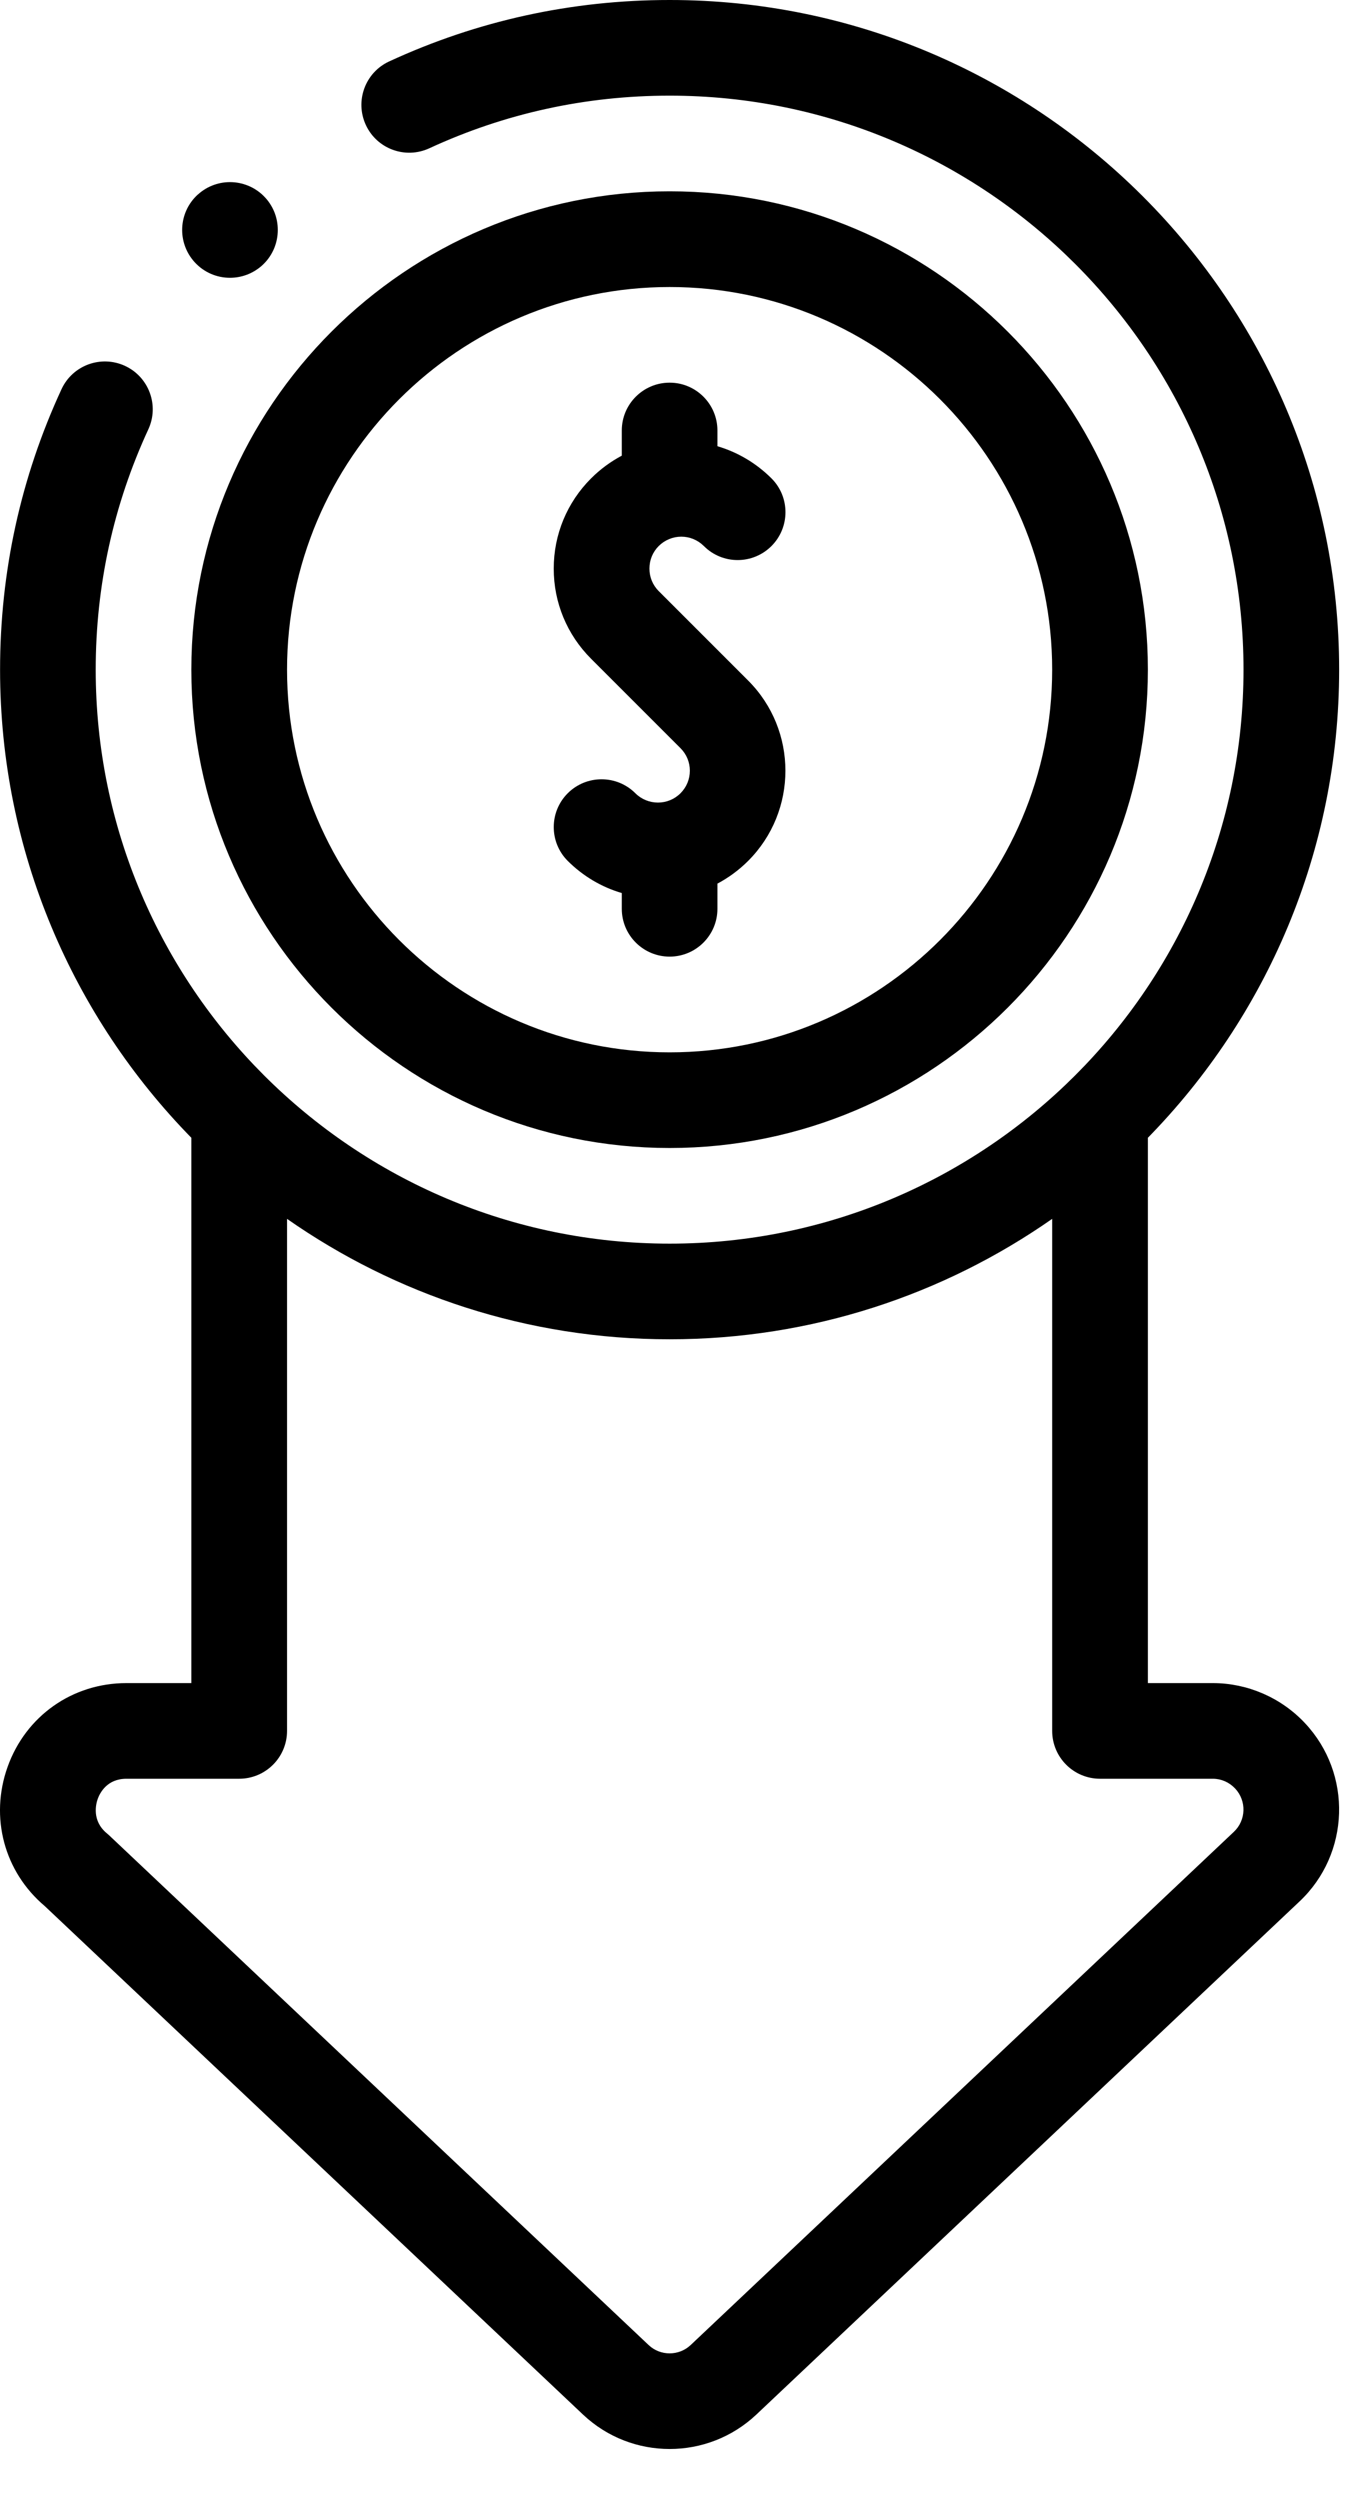
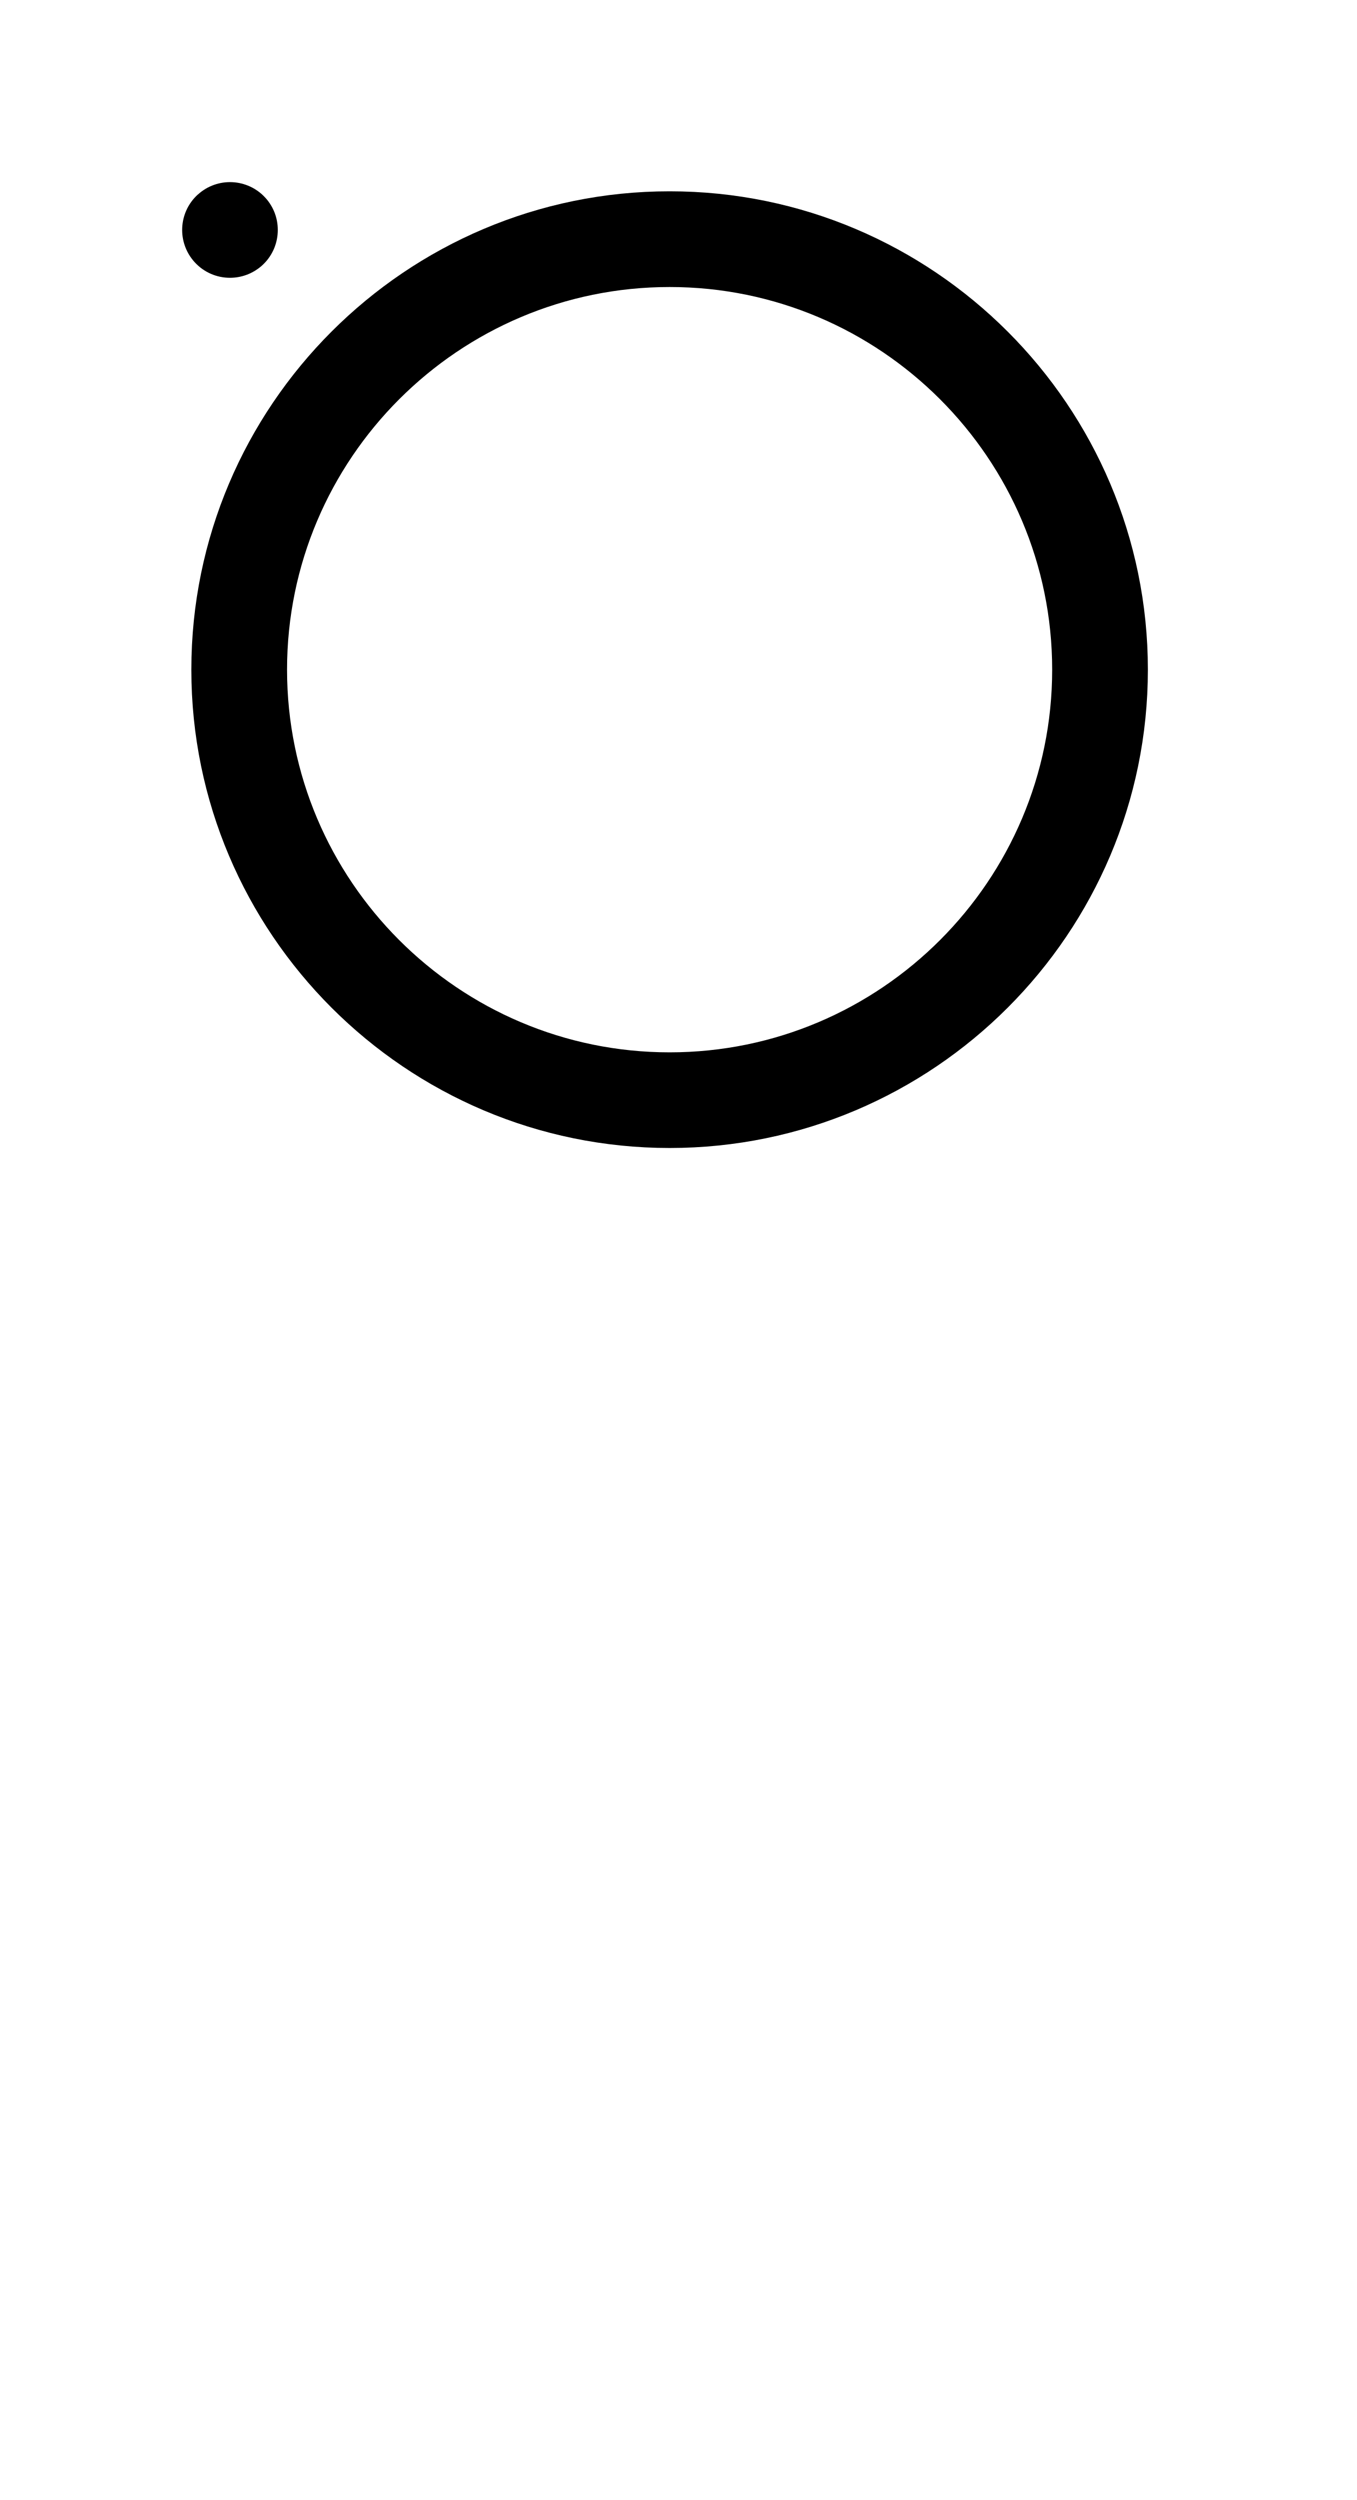
<svg xmlns="http://www.w3.org/2000/svg" width="19" height="35" viewBox="0 0 19 35" fill="none">
-   <path d="M8.896 11.105C8.635 10.844 8.211 10.844 7.949 11.105C7.688 11.367 7.688 11.79 7.949 12.052C8.164 12.266 8.423 12.419 8.706 12.502V12.723C8.706 13.092 9.006 13.392 9.376 13.392C9.745 13.392 10.045 13.092 10.045 12.723V12.37C10.201 12.287 10.346 12.181 10.475 12.052C11.171 11.356 11.171 10.223 10.475 9.527L9.223 8.275C9.139 8.191 9.093 8.079 9.093 7.96C9.093 7.84 9.139 7.728 9.223 7.644C9.308 7.56 9.42 7.513 9.539 7.513C9.658 7.513 9.77 7.56 9.855 7.644C10.116 7.906 10.54 7.906 10.802 7.644C11.063 7.382 11.063 6.958 10.802 6.697C10.587 6.483 10.328 6.33 10.045 6.247V6.026C10.045 5.657 9.745 5.357 9.376 5.357C9.006 5.357 8.706 5.657 8.706 6.026V6.379C8.55 6.462 8.405 6.568 8.276 6.697C7.939 7.034 7.753 7.483 7.753 7.96C7.753 8.437 7.939 8.885 8.276 9.222L9.528 10.474C9.612 10.558 9.659 10.67 9.659 10.789C9.659 10.909 9.612 11.021 9.528 11.105C9.354 11.279 9.071 11.279 8.896 11.105Z" fill="black" />
  <path d="M9.376 16.071C13.068 16.071 16.072 13.067 16.072 9.375C16.072 5.682 13.068 2.678 9.376 2.678C5.683 2.678 2.679 5.682 2.679 9.375C2.679 13.067 5.683 16.071 9.376 16.071ZM9.376 4.018C12.329 4.018 14.732 6.421 14.732 9.375C14.732 12.328 12.329 14.732 9.376 14.732C6.422 14.732 4.019 12.328 4.019 9.375C4.019 6.421 6.422 4.018 9.376 4.018Z" fill="black" />
-   <path d="M16.982 23.562H16.072V15.928C17.727 14.237 18.75 11.923 18.75 9.375C18.75 4.205 14.545 0 9.376 0C8.006 0 6.685 0.289 5.449 0.86C5.113 1.015 4.967 1.413 5.122 1.749C5.277 2.085 5.675 2.231 6.011 2.076C7.069 1.587 8.201 1.339 9.376 1.339C13.806 1.339 17.411 4.944 17.411 9.375C17.411 13.805 13.806 17.41 9.376 17.41C4.945 17.41 1.34 13.805 1.34 9.375C1.34 8.2 1.588 7.069 2.077 6.01C2.232 5.675 2.085 5.277 1.75 5.122C1.414 4.967 1.016 5.113 0.861 5.449C0.29 6.684 0.001 8.005 0.001 9.375C0.001 11.923 1.024 14.237 2.679 15.928V23.562H1.77C1.015 23.562 0.362 24.021 0.107 24.733C-0.146 25.44 0.058 26.203 0.627 26.684L8.165 33.804C8.505 34.124 8.94 34.284 9.376 34.284C9.813 34.284 10.249 34.123 10.589 33.803L18.194 26.62C18.904 25.952 18.938 24.831 18.27 24.121C17.936 23.765 17.466 23.562 16.982 23.562ZM17.275 25.645L9.67 32.829C9.505 32.984 9.247 32.984 9.083 32.83L1.531 25.696C1.52 25.686 1.509 25.676 1.497 25.666C1.281 25.488 1.344 25.252 1.368 25.184C1.399 25.099 1.499 24.901 1.77 24.901H3.349C3.719 24.901 4.019 24.601 4.019 24.231V17.063C5.538 18.125 7.385 18.749 9.376 18.749C11.366 18.749 13.213 18.125 14.732 17.063V24.231C14.732 24.601 15.032 24.901 15.402 24.901H16.982C17.1 24.901 17.211 24.95 17.294 25.038C17.456 25.211 17.448 25.483 17.275 25.645Z" fill="black" />
  <path d="M3.22 3.889C3.381 3.889 3.542 3.831 3.671 3.715C3.944 3.466 3.964 3.042 3.716 2.769C3.467 2.495 3.043 2.475 2.77 2.724L2.769 2.724C2.496 2.973 2.476 3.396 2.725 3.67C2.857 3.815 3.038 3.889 3.22 3.889Z" fill="black" />
</svg>